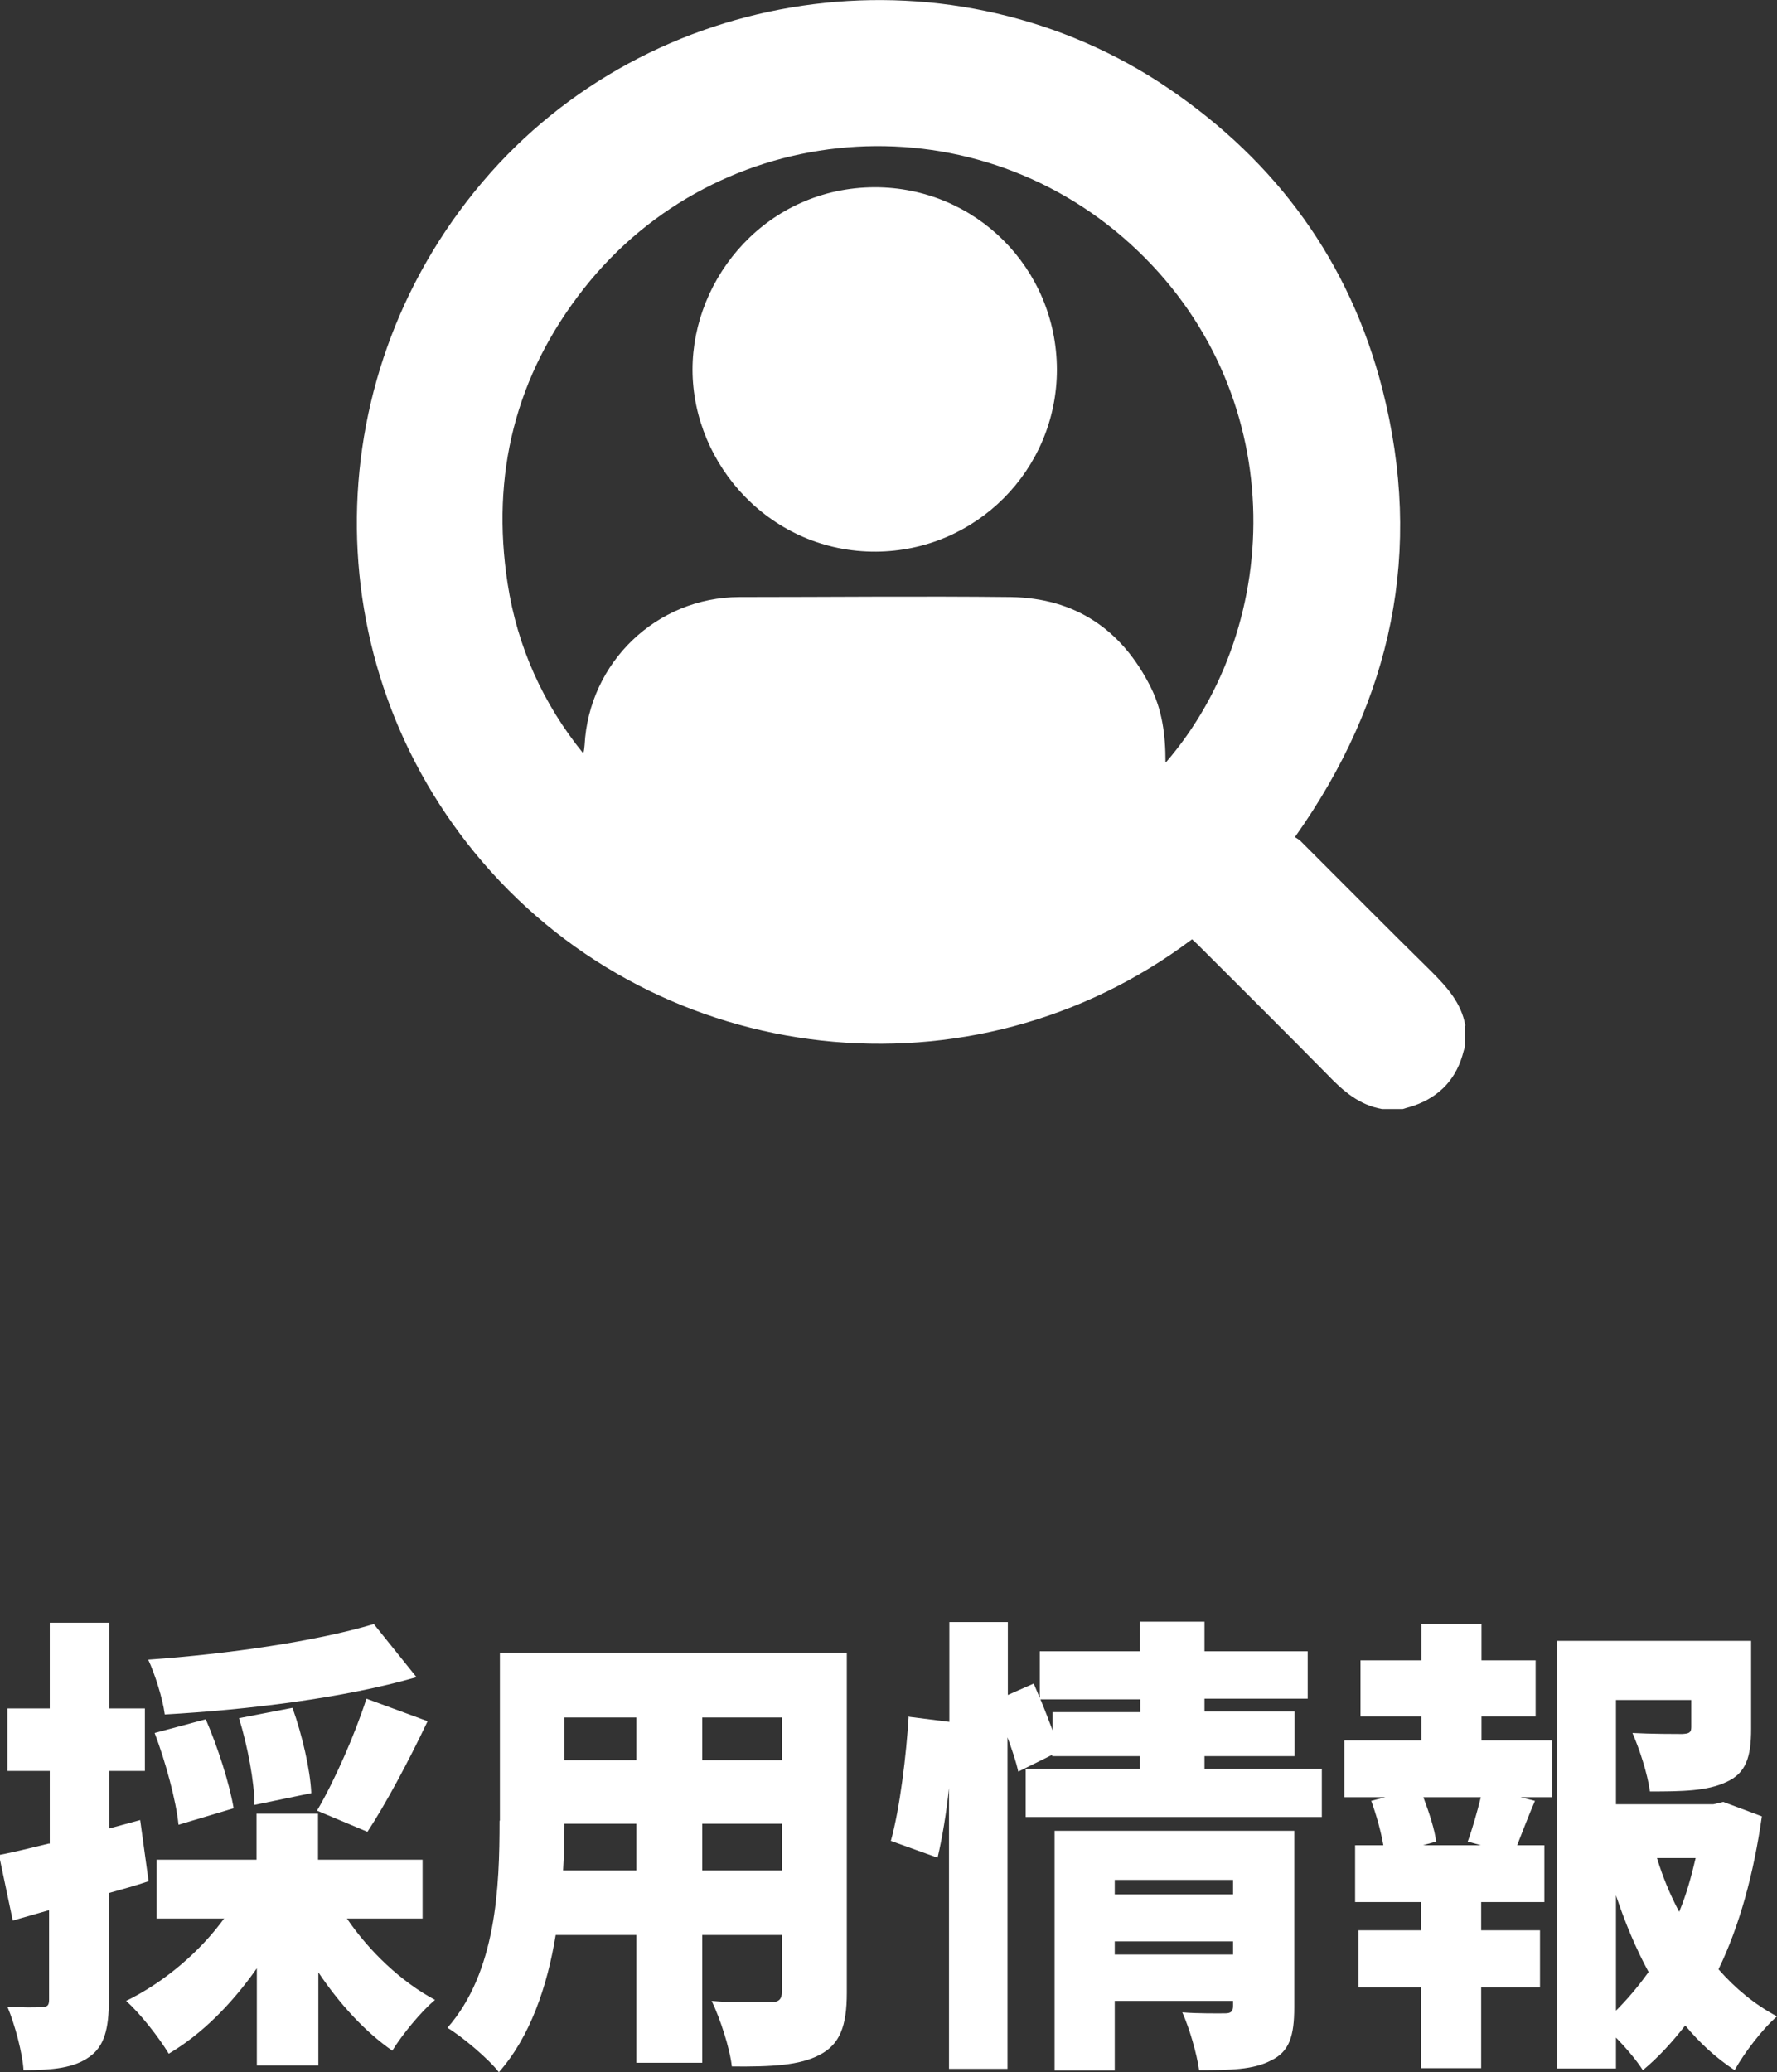
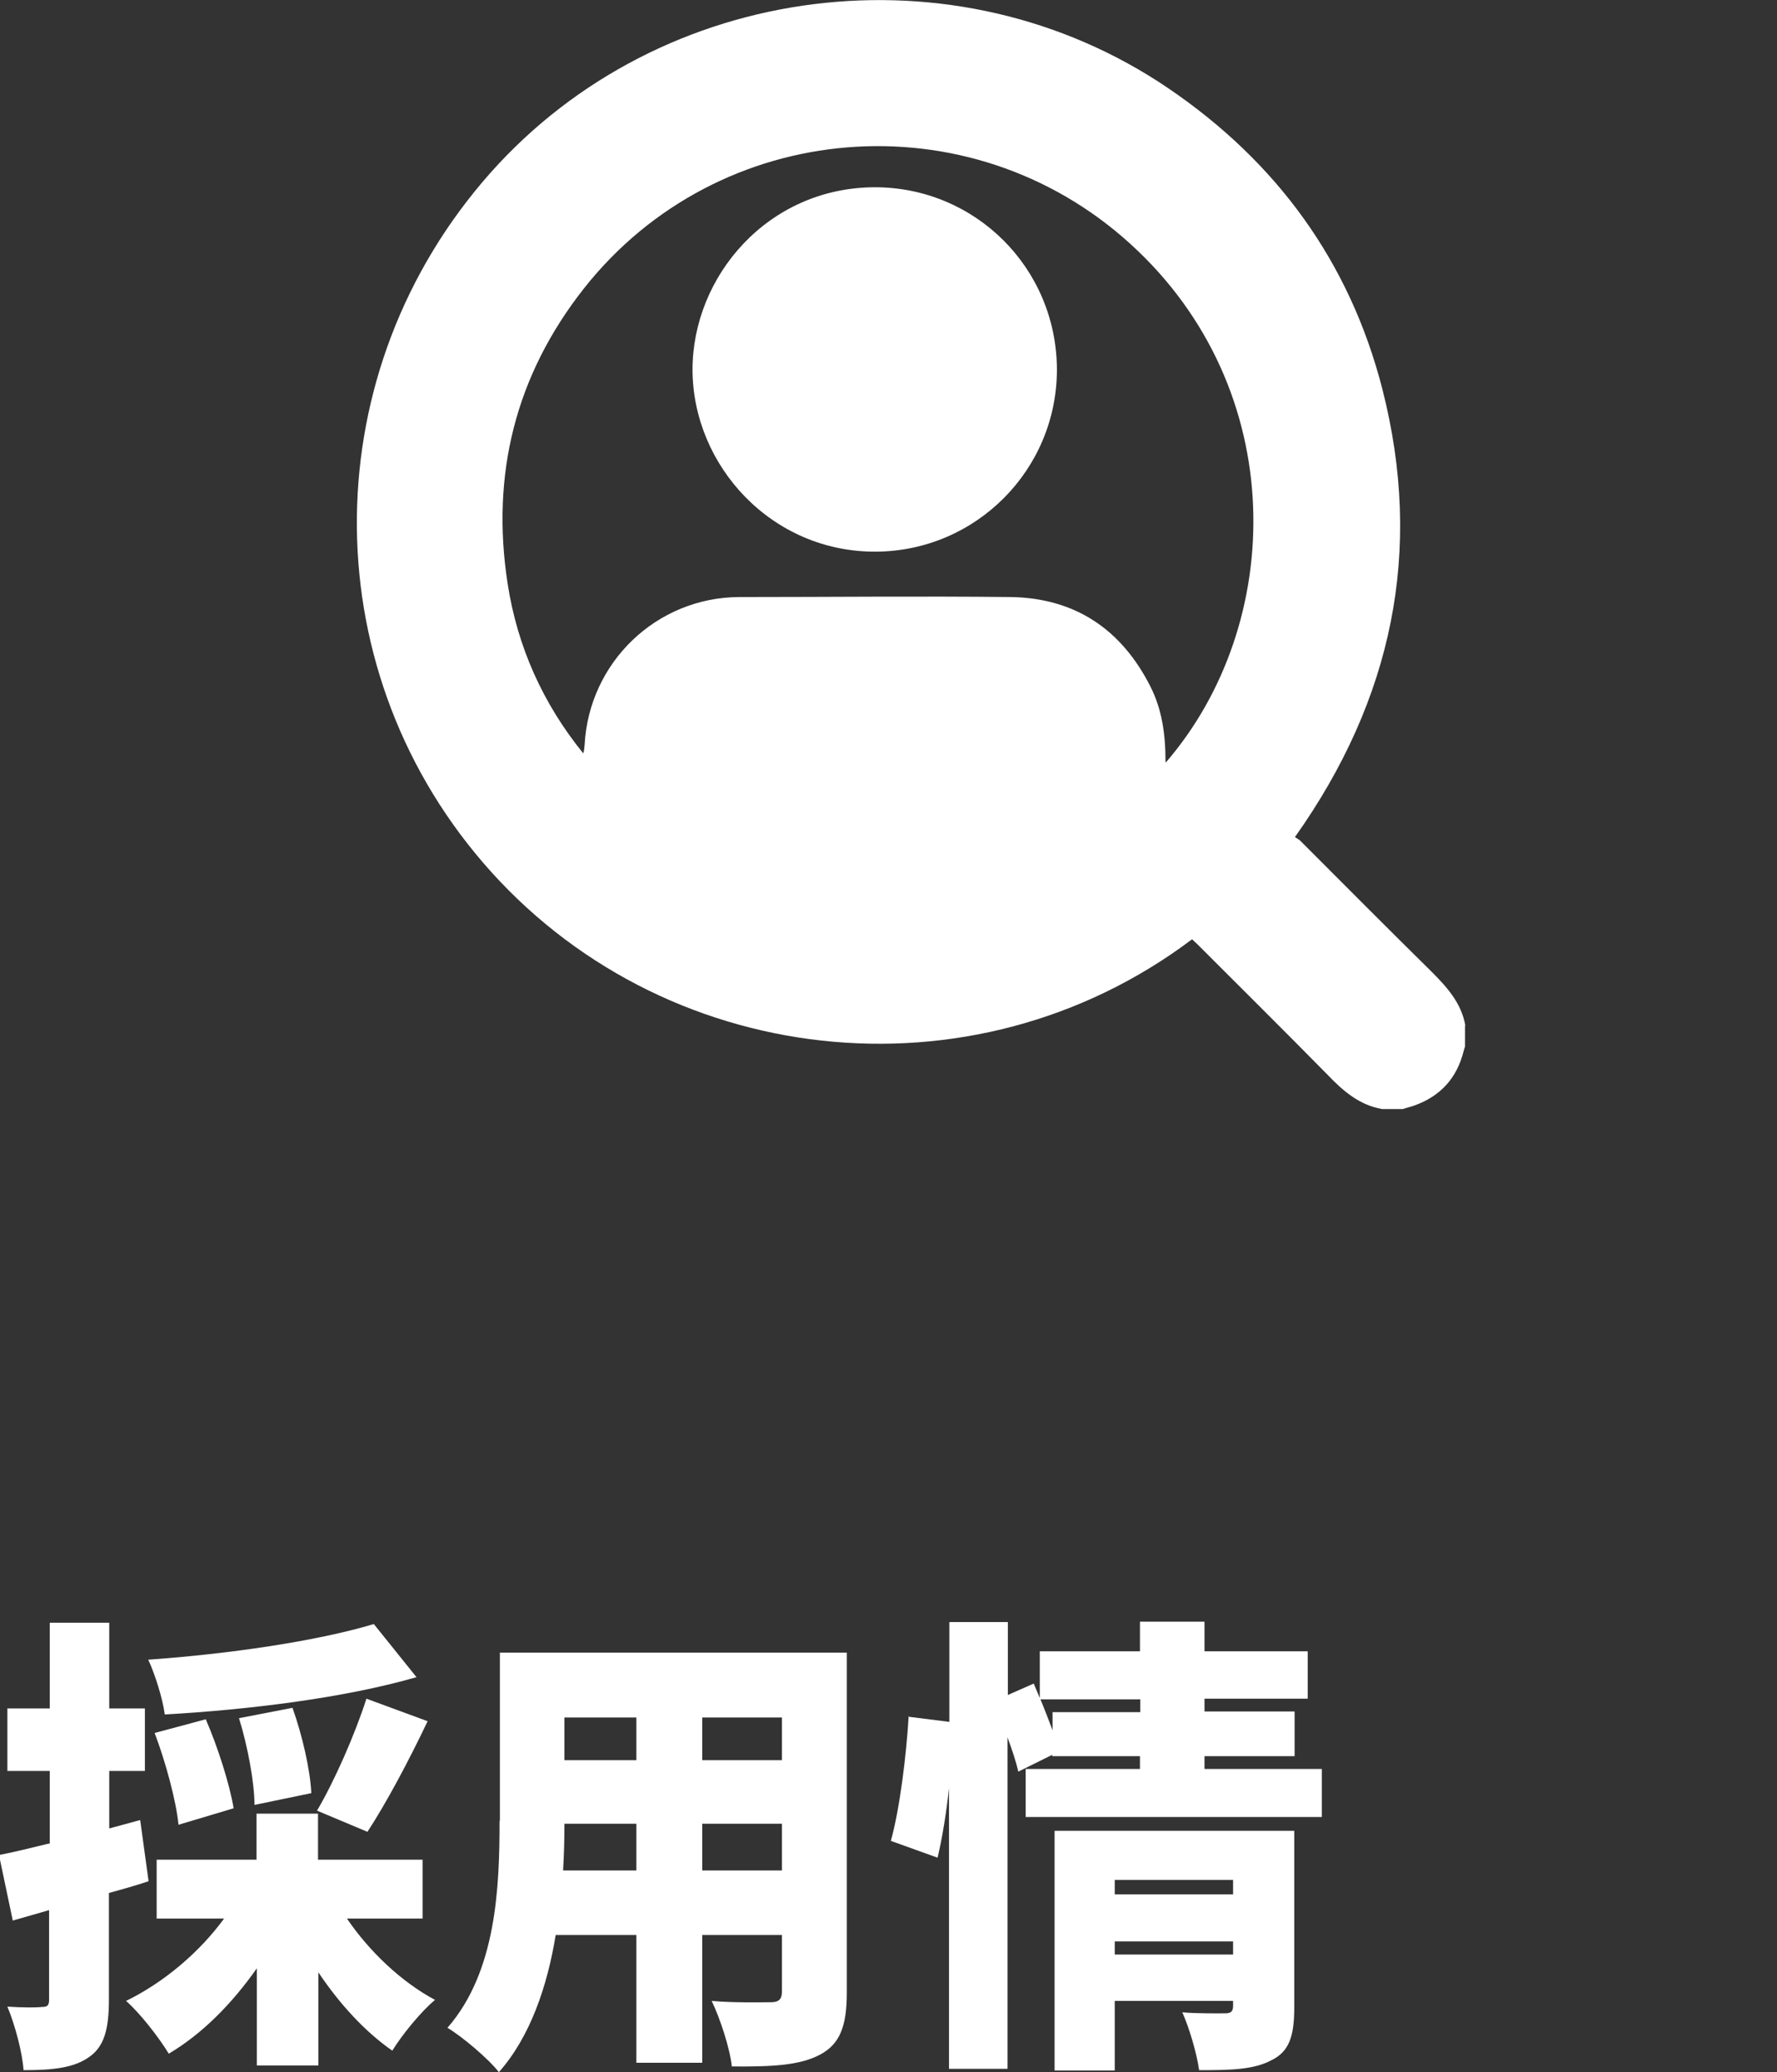
<svg xmlns="http://www.w3.org/2000/svg" id="_レイヤー_2" viewBox="0 0 52.86 61.64">
  <rect x="0" y="0" width="52.86" height="61.64" fill="#333333" stroke="none" />
  <defs>
    <style>.cls-1{fill:#fff;stroke-width:0px;}</style>
  </defs>
  <g id="side">
    <path class="cls-1" d="m1.48,54.84v-2.16H.22v-1.86h1.26v-2.55h1.77v2.55h1.06v1.86h-1.06v1.71l.92-.25.25,1.82c-.39.13-.78.24-1.18.35v3.17c0,.88-.14,1.4-.59,1.71-.45.32-1.06.39-1.95.39-.03-.5-.25-1.34-.48-1.89.43.03.87.03,1.02.01.17,0,.22-.04.22-.22v-2.66l-1.08.31-.41-1.95c.43-.08.94-.21,1.48-.34Zm5.18,2.23h-2v-1.75h2.97v-1.37h1.83v1.37h3.11v1.75h-2.25c.66.97,1.61,1.88,2.62,2.42-.42.35-.99,1.05-1.27,1.51-.81-.56-1.57-1.39-2.2-2.33v2.77h-1.83v-2.89c-.73,1.04-1.62,1.95-2.62,2.54-.29-.48-.85-1.2-1.27-1.57,1.13-.55,2.2-1.46,2.93-2.47Zm-1.76-6.08c-.06-.46-.29-1.19-.49-1.62,2.4-.17,5.01-.55,6.71-1.06l1.27,1.58c-2.19.63-5.03.97-7.49,1.11Zm1.22.15c.36.83.71,1.93.83,2.65l-1.64.49c-.07-.71-.38-1.86-.71-2.73l1.53-.41Zm2.58-.34c.29.81.53,1.85.56,2.54l-1.69.35c0-.66-.2-1.74-.46-2.58l1.6-.31Zm2.2-.27l1.82.67c-.57,1.2-1.25,2.47-1.79,3.29l-1.5-.63c.52-.88,1.13-2.27,1.47-3.33Z" />
    <path class="cls-1" d="m14.87,54.16v-5h10.32v10.11c0,1.01-.21,1.54-.8,1.85-.6.32-1.43.36-2.62.35-.06-.55-.35-1.43-.6-1.95.64.06,1.51.04,1.75.04s.34-.08.34-.32v-1.68h-2.37v3.8h-1.96v-3.8h-2.4c-.25,1.53-.76,3.03-1.69,4.08-.29-.38-1.09-1.06-1.53-1.32,1.46-1.67,1.55-4.19,1.55-6.16Zm4.06,1.48v-1.39h-2.14c0,.43-.01.9-.04,1.39h2.19Zm0-3.28v-1.27h-2.14v1.27h2.14Zm4.33,0v-1.27h-2.37v1.27h2.37Zm0,1.89h-2.37v1.39h2.37v-1.39Z" />
    <path class="cls-1" d="m27.05,51.07l1.19.15v-2.97h1.74v2.17l.77-.34.18.43v-1.39h2.98v-.88h1.92v.88h3.07v1.41h-3.07v.38h2.68v1.33h-2.68v.38h3.49v1.43h-8.81v-1.43h3.4v-.38h-2.61v-.04l-1.01.5c-.06-.28-.18-.64-.32-1.02v9.86h-1.74v-8.35c-.08.74-.2,1.48-.34,2.07l-1.39-.5c.27-.97.46-2.55.53-3.71Zm4.26.41v-.55h2.61v-.38h-2.97c.13.31.25.63.36.92Zm.06,2.98h7.13v5.25c0,.84-.14,1.32-.69,1.58-.53.28-1.22.29-2.14.29-.07-.5-.29-1.25-.5-1.72.46.04,1.11.03,1.27.03.18,0,.24-.06.24-.22v-.15h-3.52v2.07h-1.79v-7.13Zm5.31,1.89v-.43h-3.52v.43h3.52Zm0,1.4h-3.52v.39h3.52v-.39Z" />
-     <path class="cls-1" d="m40,51.77h2.28v-.71h-1.81v-1.67h1.81v-1.08h1.79v1.08h1.61v1.67h-1.61v.71h2.1v1.69h-.94l.43.11c-.21.49-.38.94-.53,1.32h.81v1.69h-1.88v.84h1.75v1.7h-1.75v2.4h-1.79v-2.4h-1.86v-1.7h1.86v-.84h-1.96v-1.69h.84c-.07-.41-.21-.91-.36-1.32l.42-.11h-1.22v-1.69Zm4.05,1.69h-1.71c.17.45.34.97.38,1.32l-.39.11h1.72l-.39-.11c.14-.38.28-.88.39-1.32Zm2.27-4.65h5.77v2.62c0,.83-.15,1.32-.74,1.58-.57.27-1.32.28-2.27.28-.07-.53-.31-1.26-.52-1.74.55.03,1.3.03,1.48.03.2-.01.27-.04.27-.2v-.81h-2.24v3.1h2.9l.29-.07,1.15.43c-.24,1.69-.66,3.25-1.29,4.55.5.57,1.08,1.05,1.74,1.4-.42.36-.98,1.09-1.26,1.6-.55-.36-1.04-.81-1.47-1.33-.39.5-.8.95-1.26,1.33-.2-.31-.5-.66-.8-.97v.92h-1.75v-12.73Zm2.72,9.85c-.38-.7-.7-1.47-.97-2.28v3.43c.35-.35.67-.73.97-1.15Zm.91-1.79c.21-.5.36-1.04.49-1.6h-1.15c.17.56.39,1.09.66,1.6Z" />
    <path class="cls-1" d="m43.58,30.51v.62s-.03.09-.04.13c-.2.81-.69,1.35-1.48,1.63-.11.04-.22.06-.33.1h-.62c-.68-.12-1.16-.54-1.62-1.02-1.28-1.3-2.58-2.59-3.87-3.88-.05-.05-.11-.1-.16-.15-6.54,4.93-15.81,3.87-21.1-2.29-5.08-5.92-4.98-14.64.23-20.51C19.68-.58,28.42-1.68,34.76,2.63c3.22,2.19,5.39,5.16,6.36,8.94,1.23,4.81.3,9.24-2.6,13.33.05.04.13.07.18.13,1.29,1.29,2.57,2.58,3.87,3.86.47.47.9.94,1.02,1.62Zm-8.9-7.83c3.56-4.12,3.71-11.09-1.05-15.42-4.79-4.36-12.26-3.75-16.26,1.32-2.04,2.59-2.77,5.54-2.27,8.78.29,1.88,1.05,3.57,2.25,5.05.03-.09.03-.17.04-.25.13-2.46,2.14-4.39,4.6-4.4,2.69,0,5.39-.03,8.08,0,1.91.03,3.29.96,4.15,2.66.35.69.45,1.43.45,2.24Z" />
    <path class="cls-1" d="m31.44,10.99c0,2.99-2.41,5.4-5.38,5.42-3.1.02-5.45-2.55-5.46-5.41,0-2.78,2.24-5.42,5.42-5.43,3,0,5.41,2.41,5.42,5.42Z" />
  </g>
</svg>